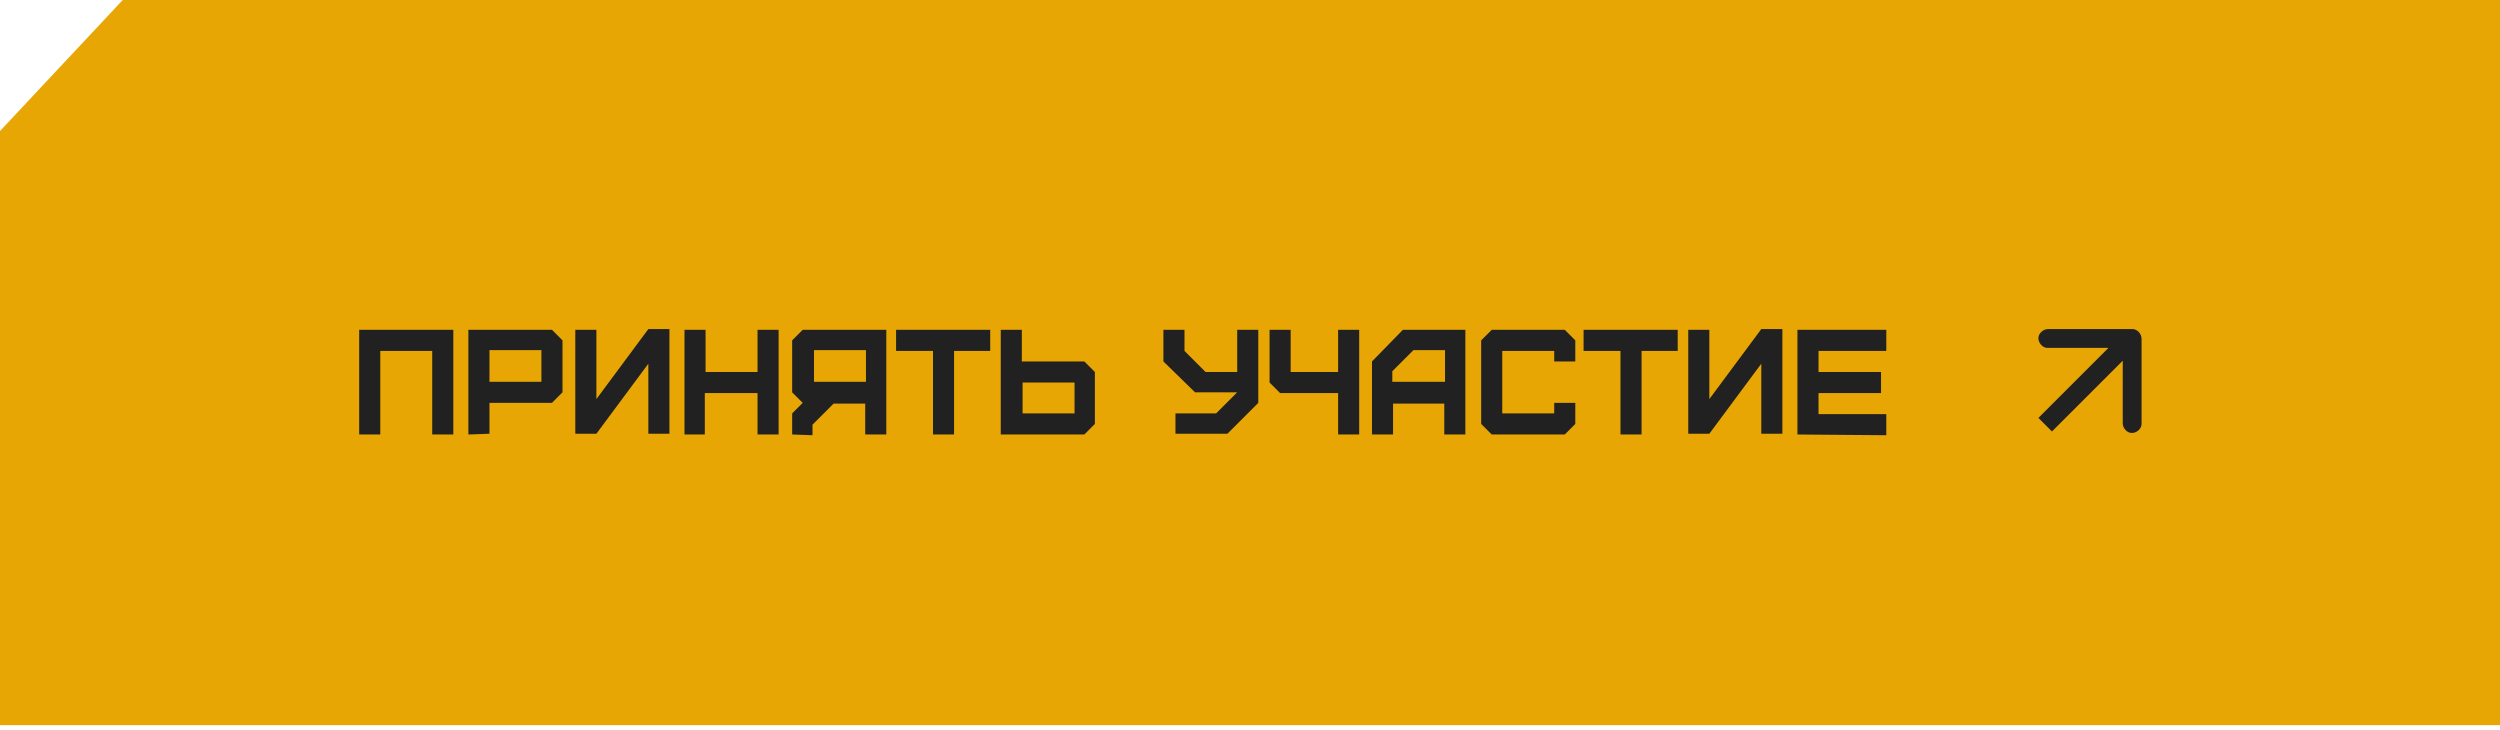
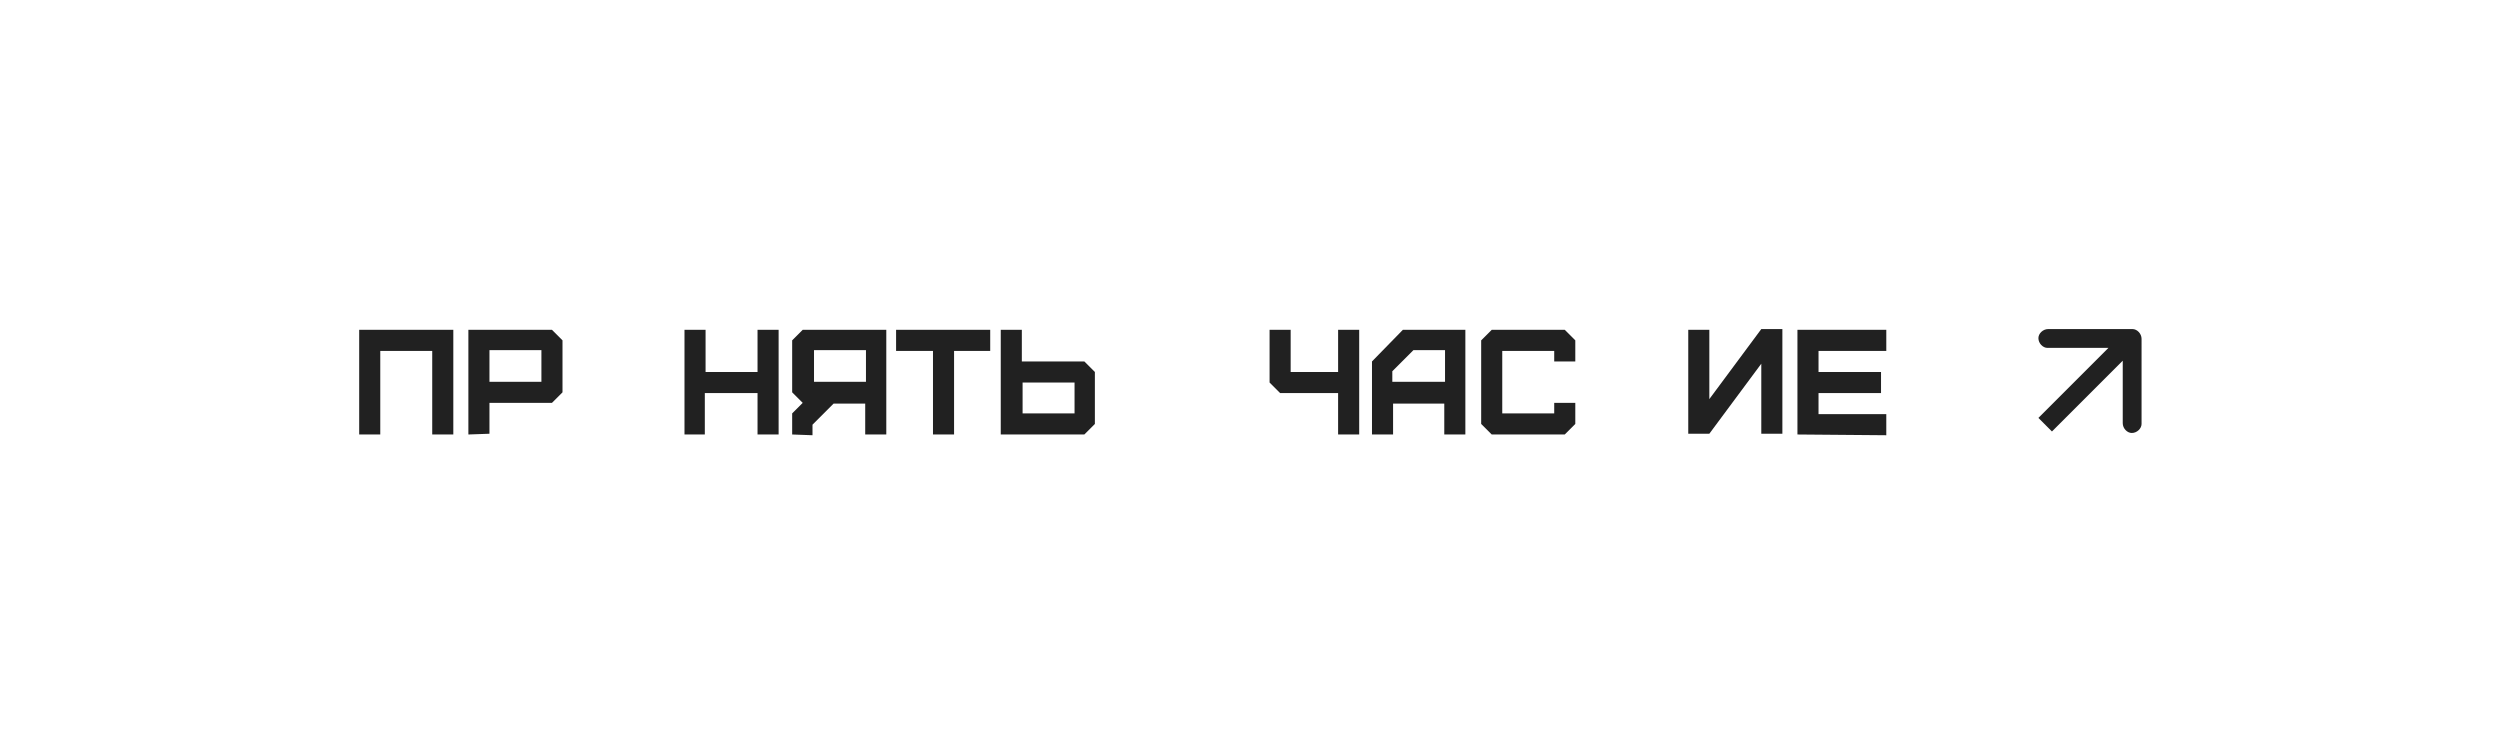
<svg xmlns="http://www.w3.org/2000/svg" version="1.1" id="Слой_1" x="0px" y="0px" viewBox="0 0 332 97" style="enable-background:new 0 0 332 97;" xml:space="preserve">
  <style type="text/css"> .st0{fill:#E7A604;} .st1{fill:#212121;} </style>
-   <path class="st0" d="M16.3,0H332v96.3H0V48.1v-24v-6.7L16.3,0z" />
  <g>
    <path class="st1" d="M284.4,45c0-0.7-0.6-1.3-1.2-1.3H272c-0.7,0-1.3,0.6-1.3,1.2c0,0.7,0.6,1.3,1.2,1.3h10v10 c0,0.7,0.6,1.3,1.2,1.3c0.7,0,1.3-0.6,1.3-1.2V45z M272.5,57.3L284,45.8l-1.8-1.8l-11.5,11.5L272.5,57.3z" />
    <g>
      <path class="st1" d="M47.7,57.7V43.8h12.5v13.9h-2.8V46.6h-6.9v11.1C50.5,57.7,47.7,57.7,47.7,57.7z" />
      <path class="st1" d="M62.2,57.7V43.8h11.1l1.4,1.4v6.9l-1.4,1.4H65v4.1L62.2,57.7L62.2,57.7z M71.9,50.7v-4.2H65v4.2H71.9z" />
-       <path class="st1" d="M76.4,57.7V43.8h2.8V53l6.9-9.3h2.8v13.9h-2.8v-9.3l-6.9,9.3h-2.8V57.7z" />
      <path class="st1" d="M90.9,57.7V43.8h2.8v5.6h6.9v-5.6h2.8v13.9h-2.8v-5.5h-7v5.5C93.6,57.7,90.9,57.7,90.9,57.7z" />
      <path class="st1" d="M105.2,57.7v-2.8l1.4-1.4l-1.4-1.4v-6.9l1.4-1.4h11.1v13.9h-2.8v-4.1h-4.2l-2.8,2.8v1.4L105.2,57.7 L105.2,57.7z M115,50.7v-4.2h-6.9v4.2H115z" />
      <path class="st1" d="M123.9,57.7V46.6H119v-2.8h12.5v2.8h-4.8v11.1C126.8,57.7,123.9,57.7,123.9,57.7z" />
      <path class="st1" d="M132.9,57.7V43.8h2.8V48h8.3l1.4,1.4v6.9l-1.4,1.4C144.1,57.7,132.9,57.7,132.9,57.7z M142.7,54.9v-4.1h-6.9 v4.1H142.7z" />
-       <path class="st1" d="M155.9,54.9h5.6l2.8-2.8h-5.6l-4.2-4.1v-4.2h2.8v2.8l2.8,2.8h4.2v-5.6h2.8v9.7l-4.1,4.1h-6.9v-2.7H155.9z" />
      <path class="st1" d="M177.7,57.7v-5.5H170l-1.4-1.4v-7h2.8v5.6h6.3v-5.6h2.8v13.9C180.5,57.7,177.7,57.7,177.7,57.7z" />
      <path class="st1" d="M182.2,57.7V48l4.1-4.2h8.3v13.9h-2.8v-4.1H185v4.1C185,57.7,182.2,57.7,182.2,57.7z M191.9,50.7v-4.2h-4.2 l-2.8,2.8v1.4H191.9z" />
      <path class="st1" d="M198.1,57.7l-1.4-1.4V45.2l1.4-1.4h9.7l1.4,1.4V48h-2.8v-1.4h-6.9v8.3h6.9v-1.4h2.8v2.8l-1.4,1.4 C207.8,57.7,198.1,57.7,198.1,57.7z" />
-       <path class="st1" d="M215.2,57.7V46.6h-4.9v-2.8h12.5v2.8H218v11.1C218,57.7,215.2,57.7,215.2,57.7z" />
      <path class="st1" d="M224.2,57.7V43.8h2.8V53l6.9-9.3h2.8v13.9h-2.8v-9.3l-6.9,9.3h-2.8V57.7z" />
      <path class="st1" d="M238.7,57.7V43.8h11.8v2.8h-9v2.8h8.3v2.8h-8.3V55h9v2.8L238.7,57.7L238.7,57.7z" />
    </g>
  </g>
</svg>